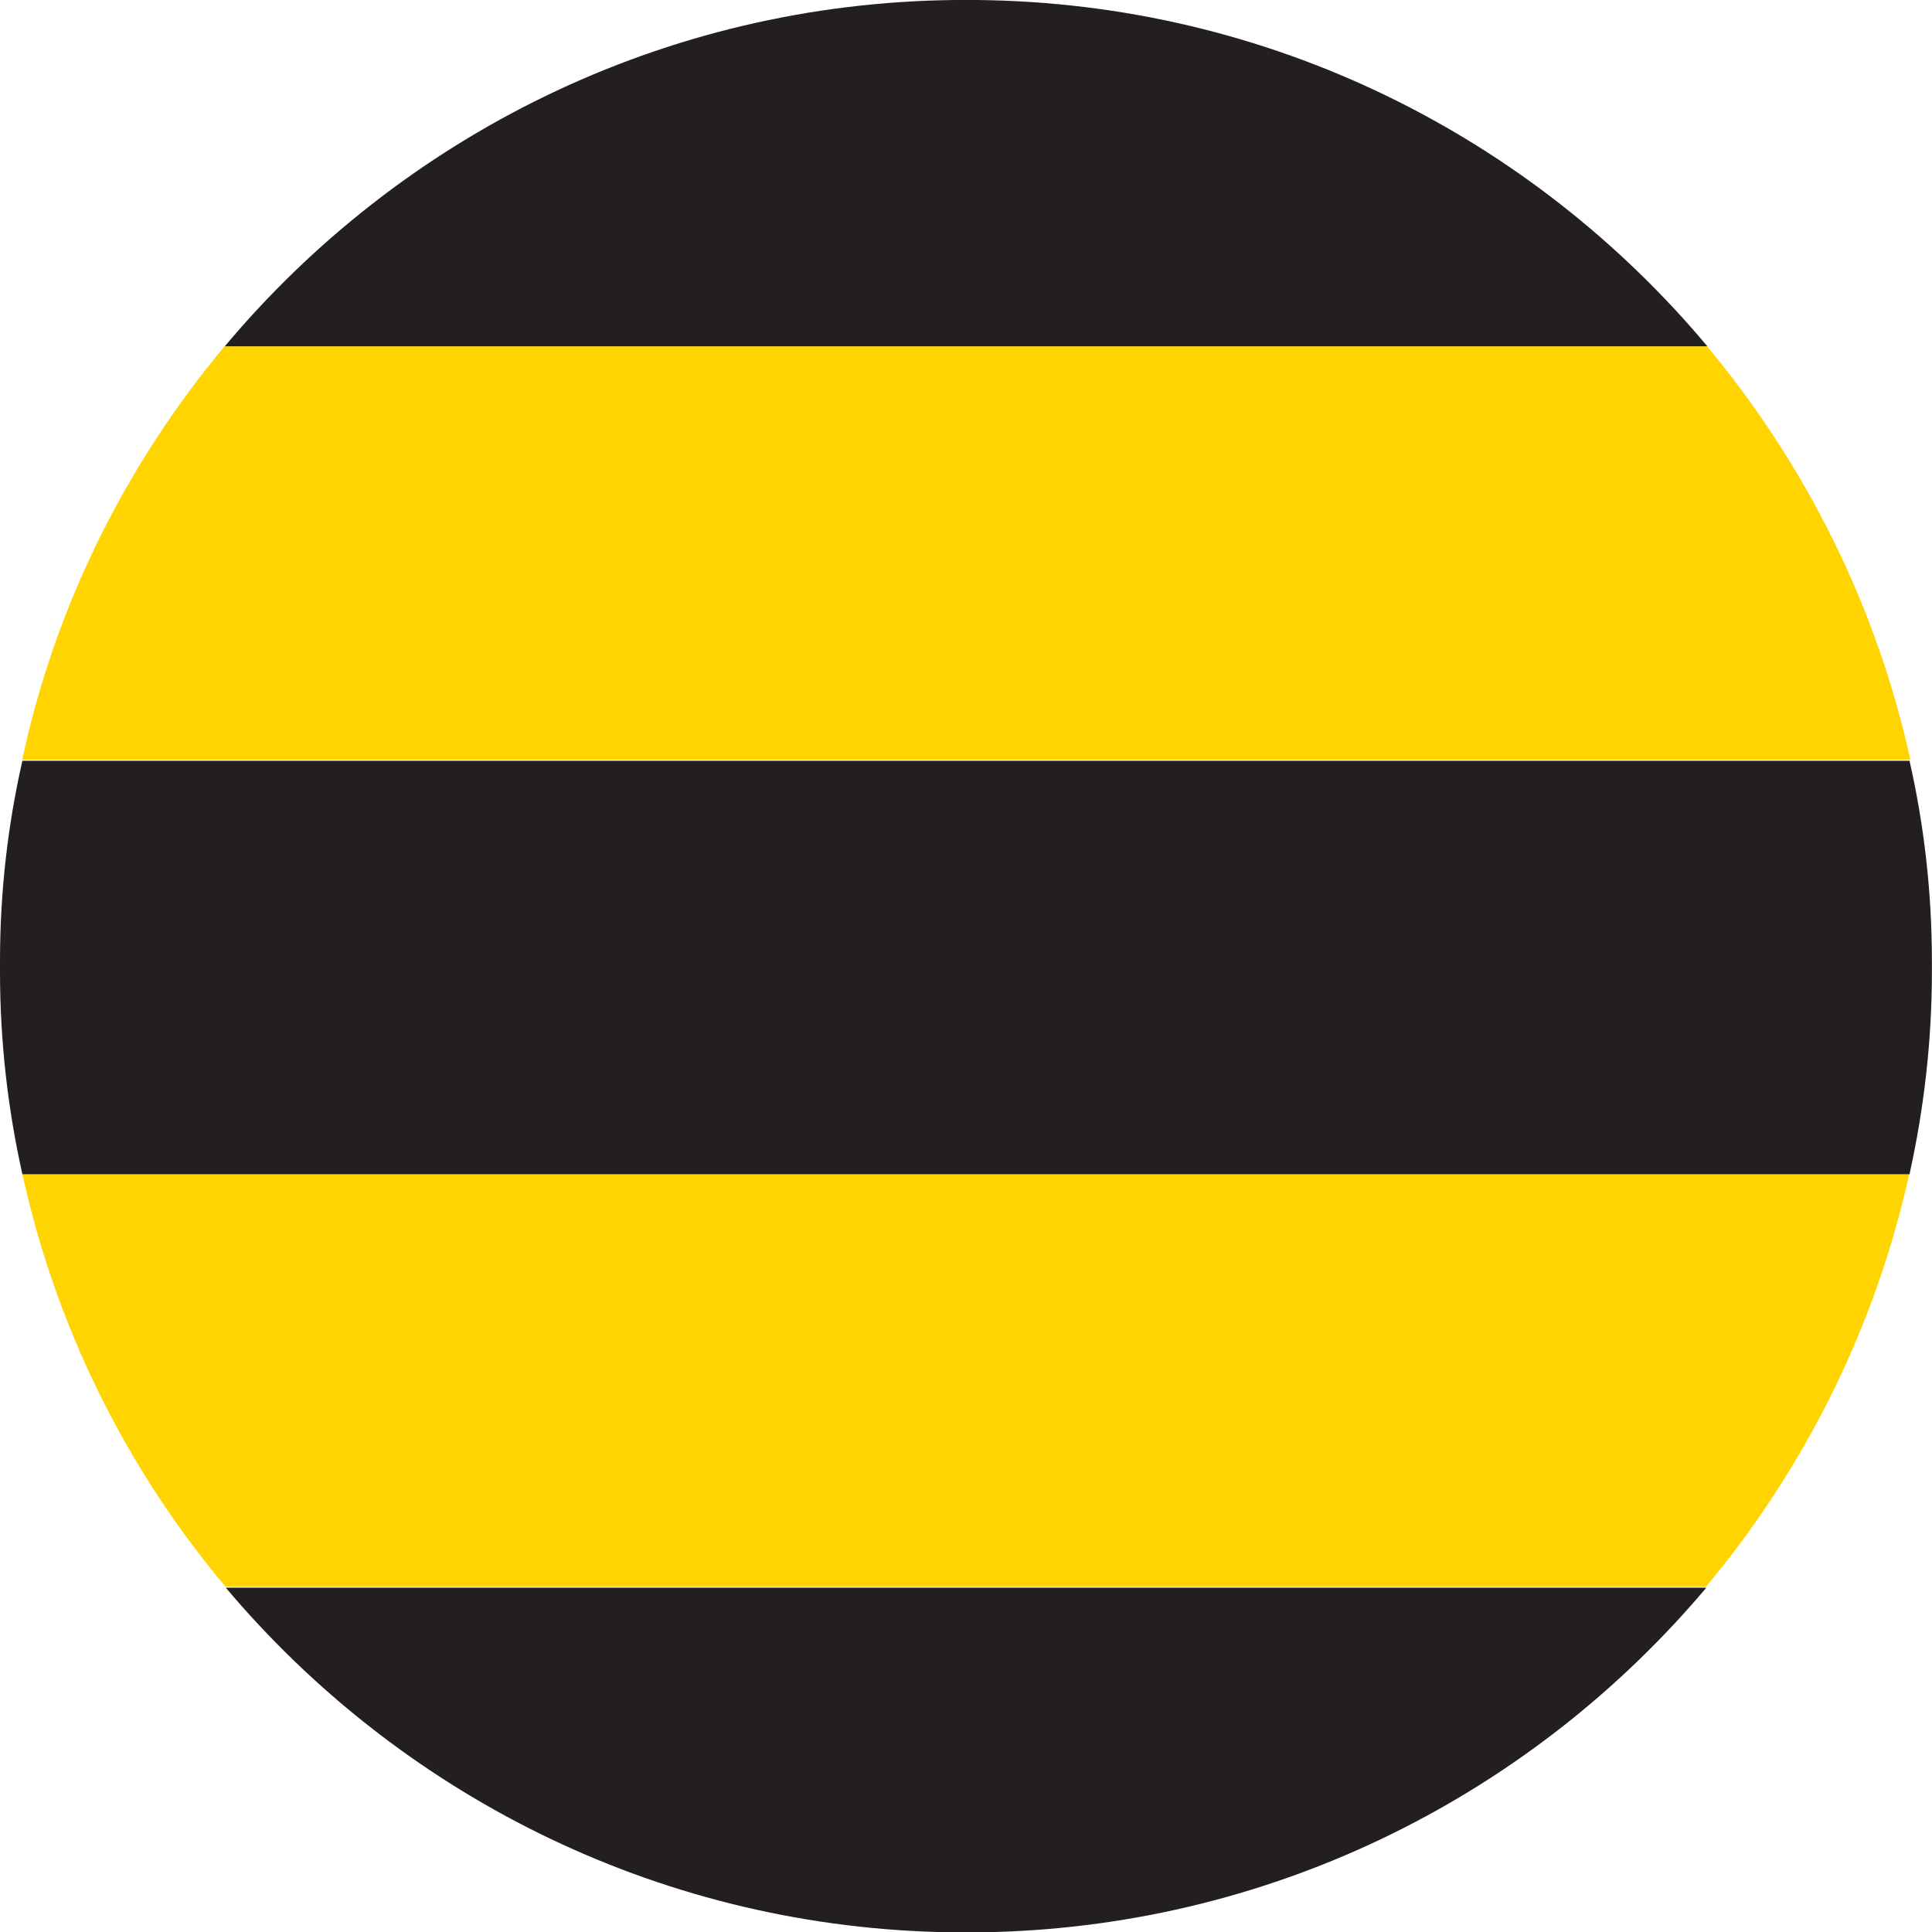
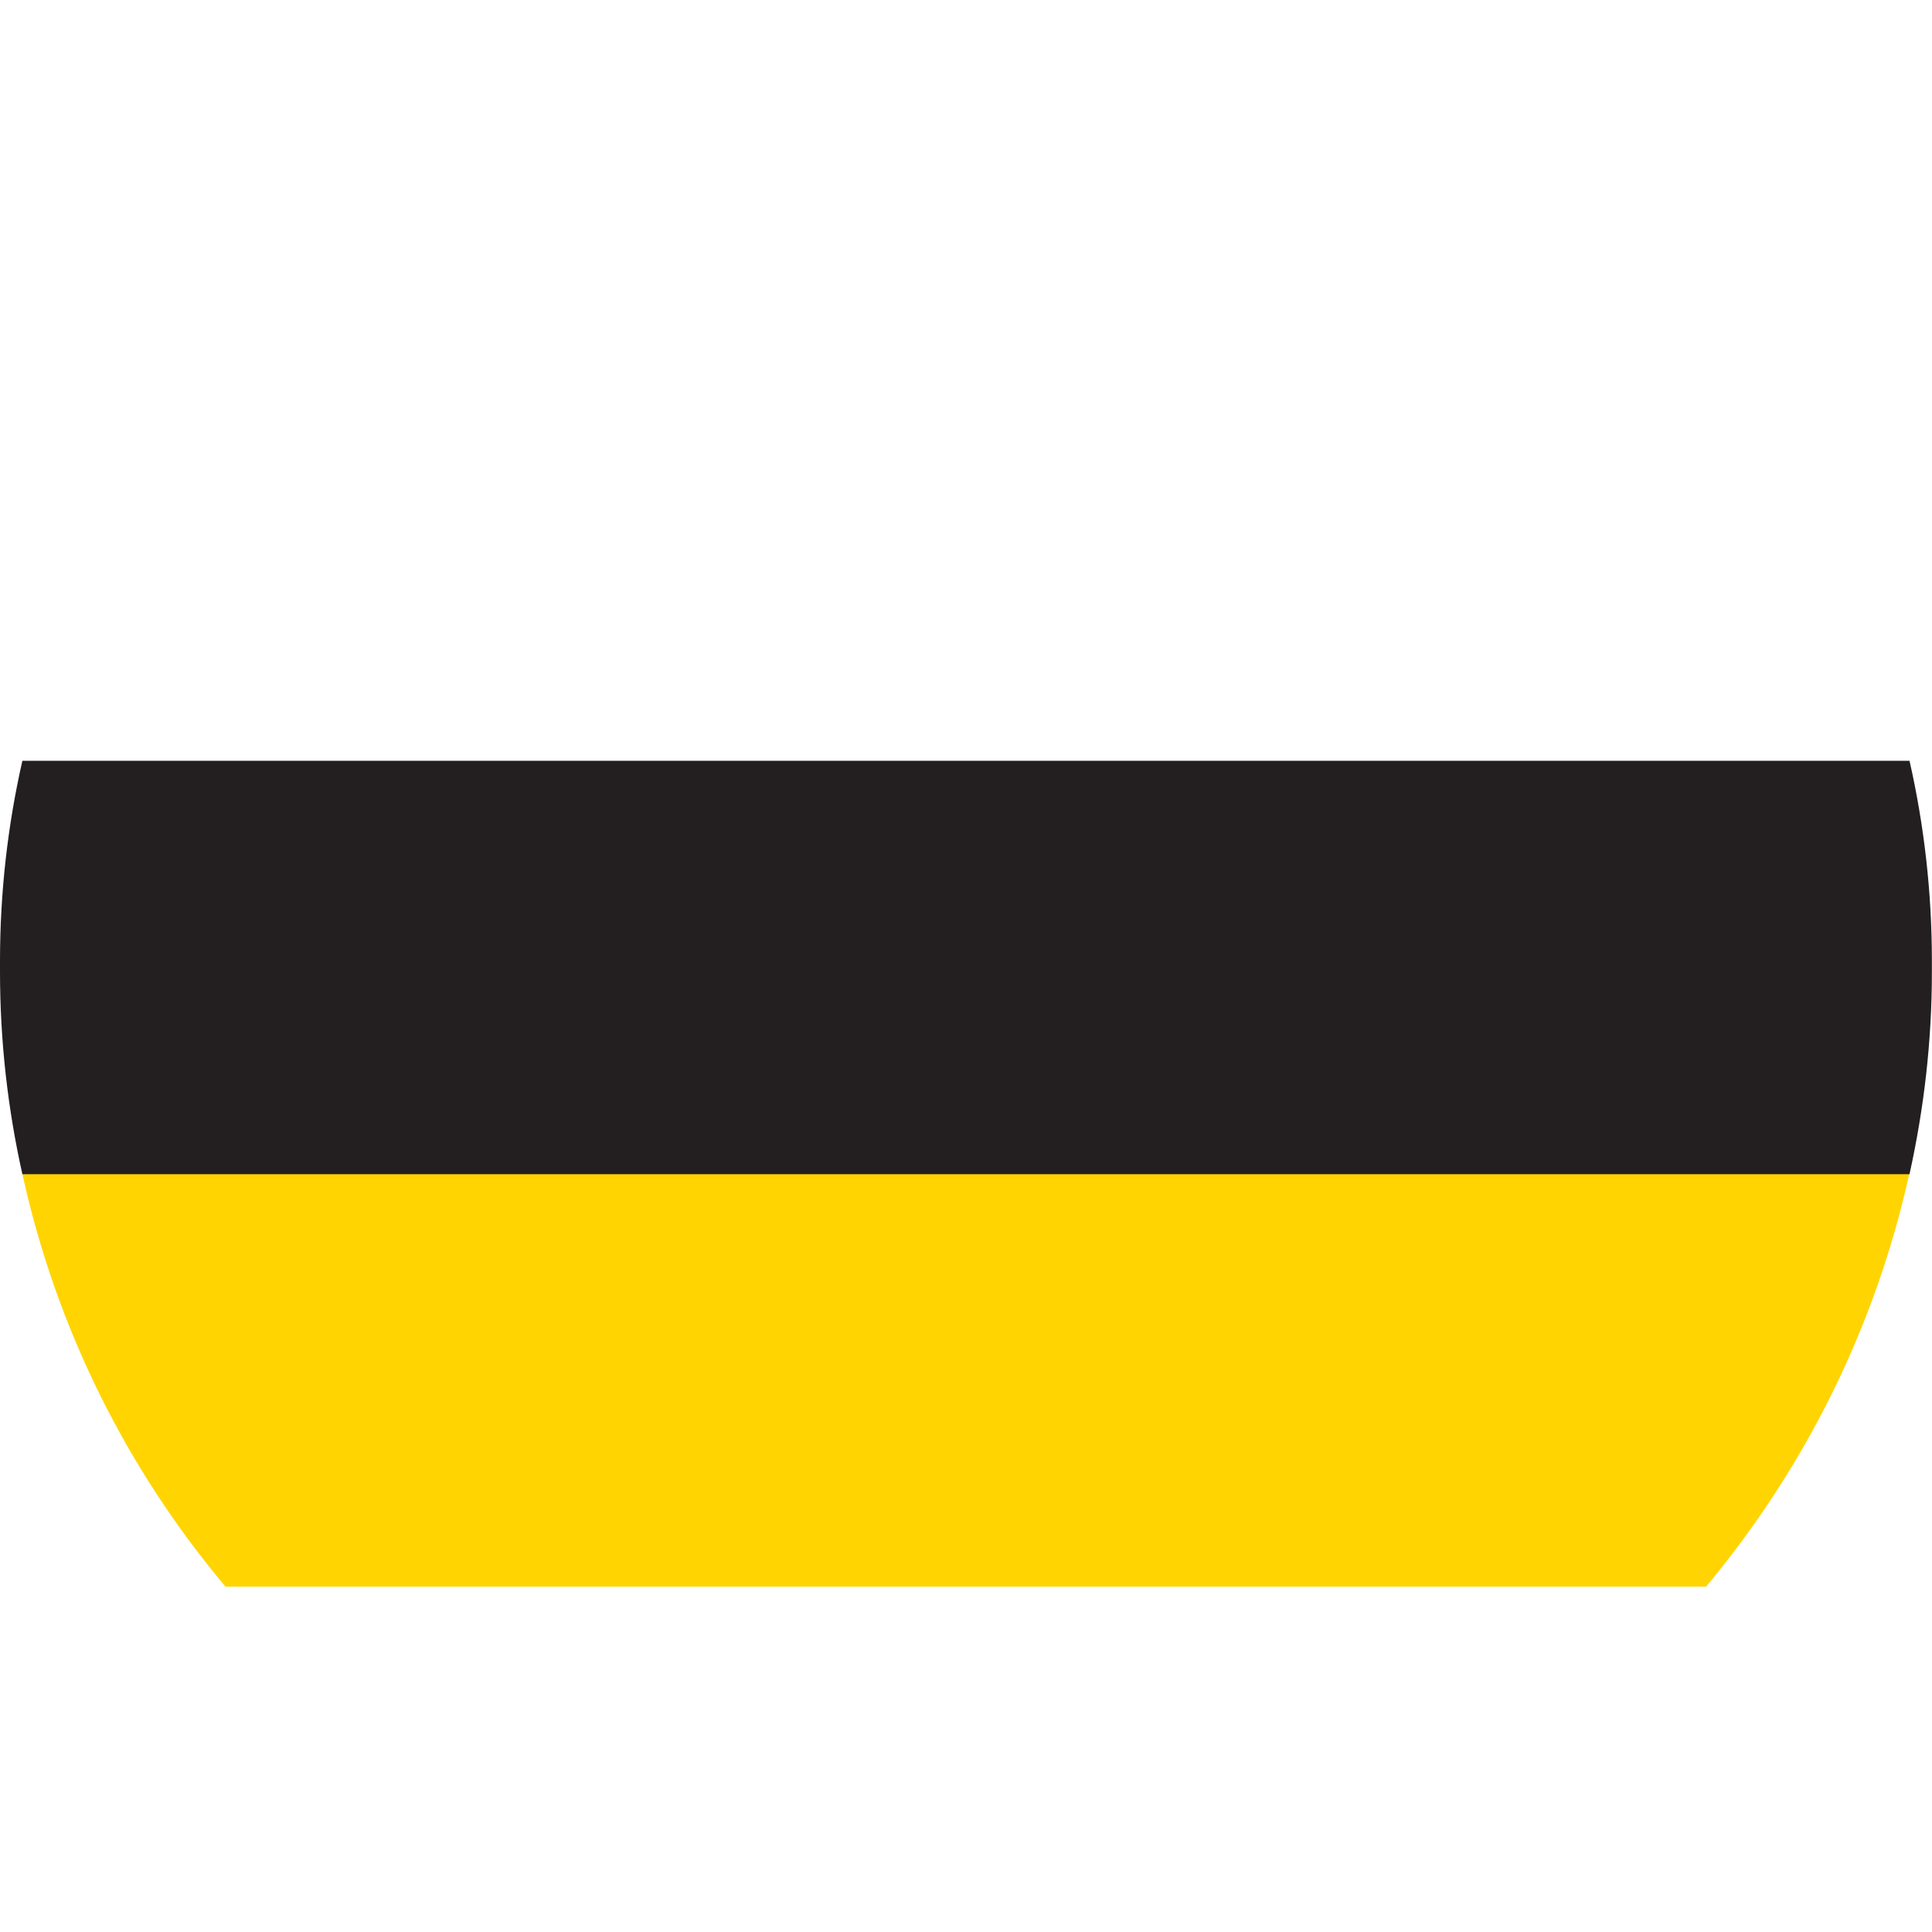
<svg xmlns="http://www.w3.org/2000/svg" width="36" height="36" viewBox="0 0 36 36" fill="none">
  <path d="M4.202 29.565H31.79C33.621 27.372 34.944 24.743 35.579 21.861H0.414C1.048 24.762 2.372 27.39 4.202 29.565Z" fill="#FFD400" />
-   <path d="M31.808 6.453H4.184C2.354 8.646 1.03 11.275 0.414 14.157H35.597C34.962 11.275 33.639 8.646 31.808 6.453Z" fill="#FFD400" />
-   <path d="M31.795 29.584H4.207C7.415 33.391 12.164 35.856 17.493 36.001H18.509C23.838 35.856 28.587 33.391 31.795 29.584Z" fill="#231F20" />
-   <path d="M4.189 6.453H31.814C28.551 2.556 23.675 0.054 18.201 0H17.802C12.346 0.054 7.452 2.556 4.189 6.453Z" fill="#231F20" />
  <path d="M35.998 18.109V17.91C35.998 16.623 35.853 15.372 35.581 14.176H0.417C0.145 15.372 0 16.623 0 17.91V18.109C0 19.396 0.145 20.665 0.417 21.879H35.581C35.853 20.647 35.998 19.396 35.998 18.109Z" fill="#231F20" />
</svg>